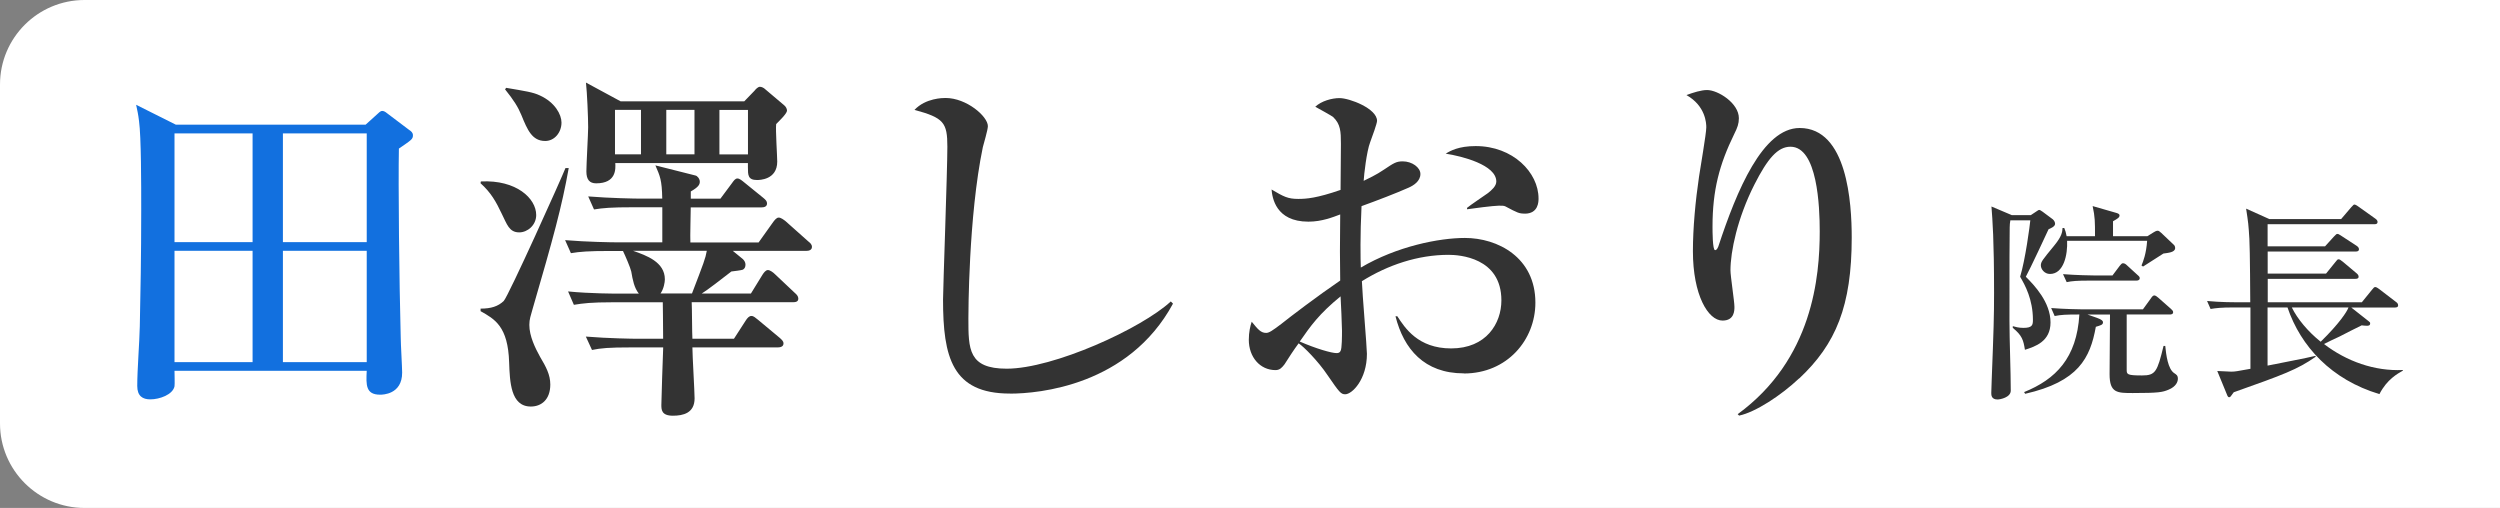
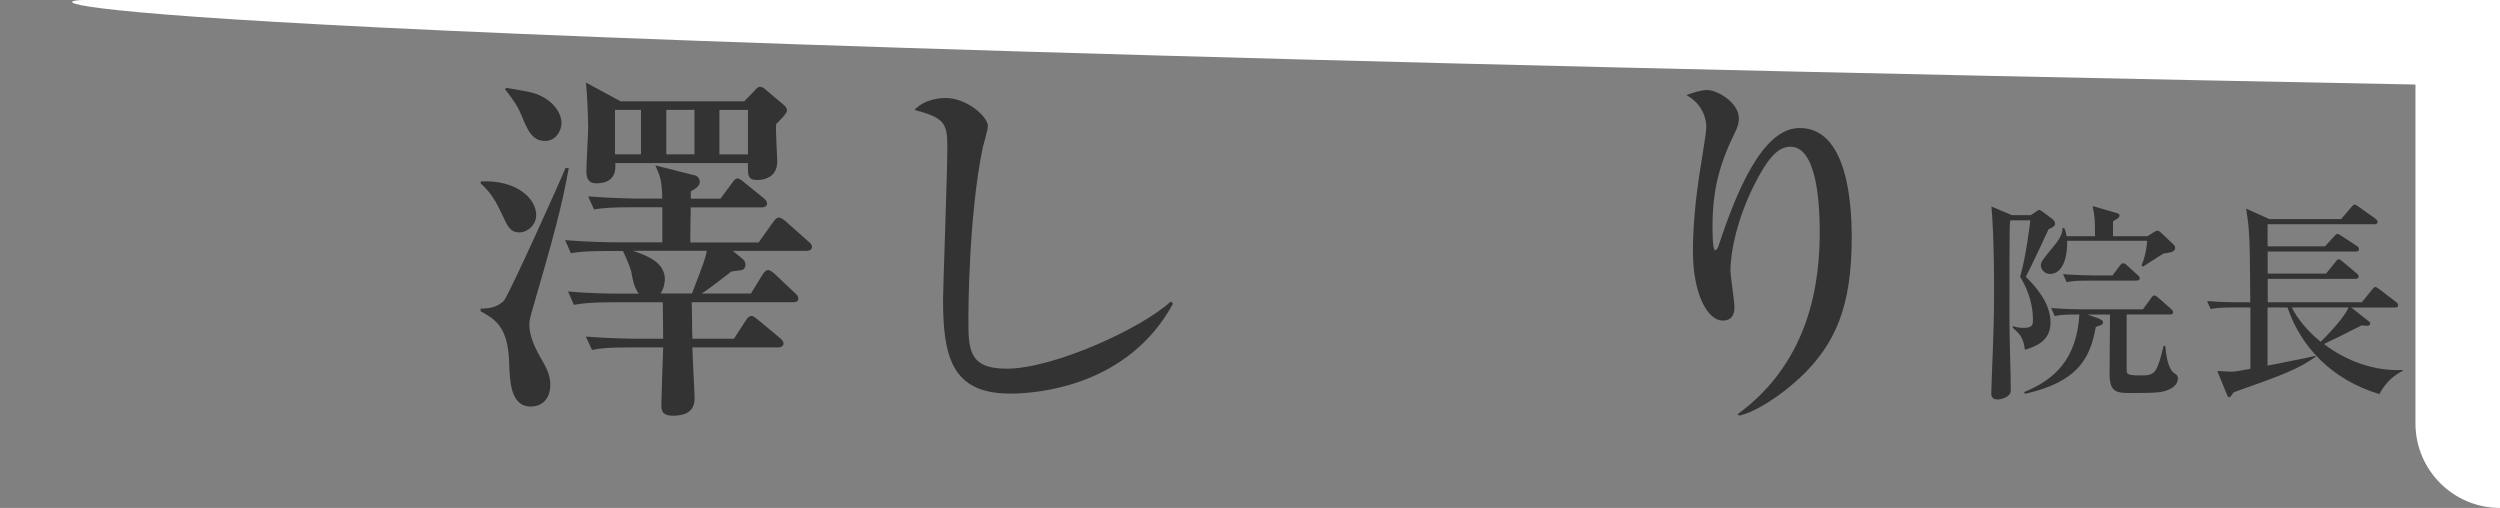
<svg xmlns="http://www.w3.org/2000/svg" id="Layer_2" data-name="Layer 2" viewBox="0 0 422.04 85.75">
  <rect x="0" y="0" width="422.04" height="85.75" fill="#808080" stroke="none" />
  <defs>
    <style>
      .cls-1 {
        fill: #1270df;
      }

      .cls-1, .cls-2, .cls-3 {
        stroke-width: 0px;
      }

      .cls-2 {
        fill: #333;
      }

      .cls-3 {
        fill: #fff;
      }
    </style>
  </defs>
  <g id="_レイヤー_1" data-name="レイヤー 1">
    <g>
-       <path class="cls-3" d="M14.27,0h407.77v85.75H14.27c-7.87,0-14.27-6.39-14.27-14.27V14.27C0,6.39,6.39,0,14.27,0Z" />
+       <path class="cls-3" d="M14.27,0h407.77v85.75c-7.87,0-14.27-6.39-14.27-14.27V14.27C0,6.39,6.39,0,14.27,0Z" />
      <g>
-         <path class="cls-1" d="M67.34,25.08c-.12,5.92.06,22.69.31,31.91,0,.98.24,5.06.24,5.92,0,3.72-3.36,3.72-3.72,3.72-2.44,0-2.38-1.65-2.26-4.03H29.46c0,.43.06,2.26,0,2.62-.3,1.4-2.5,2.2-4.09,2.2-1.28,0-2.2-.55-2.2-2.26,0-2.75.37-7.26.43-10.07.12-5.49.24-11.9.24-19.64,0-4.39,0-12.32-.37-15.01-.12-1.04-.3-1.89-.49-2.75l6.71,3.36h32.03l1.89-1.71c.31-.24.55-.61.92-.61.24,0,.49.12.79.37l3.72,2.81c.37.24.67.49.67.92,0,.67-.24.79-2.38,2.26ZM42.64,22.52h-13.18v18.36h13.18v-18.36ZM42.64,42.34h-13.18v18.79h13.18v-18.79ZM61.91,22.52h-14.15v18.36h14.15v-18.36ZM61.91,42.34h-14.15v18.79h14.15v-18.79Z" />
        <path class="cls-2" d="M96.01,28.37c-1.16,6.53-2.62,11.83-6.1,23.79-.3,1.1-.55,1.71-.55,2.68,0,1.89.98,3.9,1.83,5.43.98,1.65,1.71,2.99,1.71,4.64,0,2.56-1.52,3.72-3.29,3.72-3.42,0-3.54-4.21-3.66-7.44-.18-6.1-2.44-7.32-4.82-8.66v-.43c1.77,0,2.93-.37,3.9-1.28.79-.79,9.82-20.86,10.43-22.45h.55ZM81.19,30.63c5.98-.3,9.33,2.87,9.33,5.67,0,1.71-1.46,2.93-2.87,2.93-1.71,0-2.07-1.4-2.93-3.11-.98-2.07-1.83-3.6-3.6-5.19l.06-.31ZM85.46,14.83c3.23.55,4.51.73,5.67,1.28,2.56,1.16,3.66,3.23,3.66,4.58,0,1.65-1.16,3.11-2.75,3.11-2.2,0-2.99-1.83-4.03-4.39-.55-1.34-1.28-2.5-2.75-4.33l.18-.24ZM128.1,40.88l2.44-3.42c.24-.31.55-.73.92-.73s.85.37,1.16.61l3.84,3.42c.3.24.61.49.61.92,0,.55-.55.67-.92.67h-12.44l1.71,1.4c.24.24.43.55.43.92s-.12.67-.43.85c-.3.12-1.4.24-1.95.31-1.65,1.28-4.09,3.17-5,3.72h8.3l1.95-3.17c.24-.37.55-.79.92-.79s.92.43,1.16.67l3.36,3.17c.37.31.61.61.61.98,0,.55-.49.61-.92.61h-17.08c.06.98.06,5.31.12,6.16h7.02l2.01-3.11c.24-.37.55-.73.92-.73.43,0,.67.31,1.16.67l3.66,3.05c.24.24.61.49.61.92,0,.55-.55.67-.98.67h-14.4c0,1.34.37,7.44.37,8.6,0,2.5-1.95,2.93-3.66,2.93-1.95,0-1.95-1.04-1.95-1.83,0-.61.24-8.17.31-9.7h-5.43c-3.78,0-5.06.12-6.59.43l-1.04-2.26c3.72.31,8.05.37,8.72.37h4.33c0-3.6-.06-4.88-.06-6.16h-8.42c-3.72,0-5.06.18-6.59.43l-.98-2.26c3.72.37,7.99.37,8.66.37h3.29c-.79-.98-1.04-2.32-1.28-3.72-.12-.61-1.04-2.75-1.4-3.48h-2.2c-3.72,0-5.06.12-6.59.37l-.98-2.2c3.66.31,7.99.37,8.66.37h7.75v-5.92h-4.94c-3.72,0-5.06.12-6.59.37l-.98-2.2c3.66.3,7.99.37,8.66.37h3.84c-.06-3.17-.37-3.78-1.16-5.61l6.77,1.71c.31.06.73.55.73,1.04s-.24.92-1.52,1.65v1.22h5l1.95-2.62c.31-.43.55-.79.92-.79s.79.37,1.16.67l3.23,2.62c.37.31.61.55.61.92,0,.55-.49.67-.92.67h-11.96c0,.92-.12,5.06-.06,5.92h11.53ZM125.66,17.09l1.71-1.77c.24-.31.61-.67.91-.67s.67.18.92.43l3.17,2.68c.3.24.49.61.49.92,0,.49-1.4,1.83-1.83,2.26-.12.98.18,5.43.18,6.34,0,3.11-3.05,3.11-3.42,3.11-1.53,0-1.53-.85-1.53-2.13v-.73h-22.39c.06.98.18,3.42-3.23,3.42-1.1,0-1.65-.61-1.65-2.01,0-1.16.3-6.41.3-7.44,0-1.71-.18-5.86-.37-7.56l5.86,3.17h20.86ZM103.82,18.55v7.5h4.39v-7.5h-4.39ZM106.87,42.34c2.26.79,5.37,1.89,5.37,4.82,0,.49-.18,1.59-.73,2.38h5.31c2.01-5.25,2.26-5.86,2.5-7.2h-12.45ZM112.48,18.55v7.5h4.76v-7.5h-4.76ZM126.27,26.06v-7.5h-4.82v7.5h4.82Z" />
        <path class="cls-2" d="M170.49,66.44c-9.76,0-11.29-6.16-11.29-15.86,0-1.77.73-21.72.73-25.81s-.61-4.88-5.55-6.22c1.89-2.01,4.82-2.01,5.25-2.01,3.54,0,7.14,3.11,7.14,4.76,0,.61-.73,3.05-.85,3.54-2.44,11.71-2.44,28.37-2.44,28.92,0,5.19,0,8.48,6.47,8.48,7.87,0,22.75-6.77,27.7-11.35l.37.37c-7.5,13.85-22.69,15.19-27.51,15.19Z" />
-         <path class="cls-2" d="M247.11,63.03c-6.65,0-10.13-4.09-11.53-9.64h.31c1.28,1.95,3.48,5.43,9.09,5.43,5.92,0,8.48-4.21,8.48-8.11,0-7.26-7.14-7.69-8.91-7.69-5.19,0-10.25,1.71-14.64,4.45.06,1.95.85,11.22.85,12.26,0,4.33-2.5,6.83-3.66,6.83-.73,0-.98-.3-2.99-3.23-1.59-2.38-4.09-4.88-4.88-5.37-.73.98-1.77,2.56-2.38,3.54-.43.55-.79.98-1.52.98-2.62,0-4.51-2.2-4.51-5.12,0-1.28.24-2.32.49-3.05,1.04,1.28,1.53,1.89,2.44,1.89.49,0,1.04-.37,2.56-1.52,1.52-1.22,6.1-4.7,9.94-7.32-.06-4.09-.06-5.25,0-11.16-1.16.43-3.05,1.22-5.37,1.22-5.55,0-6.1-4.09-6.22-5.43,2.07,1.22,2.75,1.59,4.51,1.59,1.34,0,3.11-.12,7.14-1.52,0-1.22.06-6.65.06-7.75,0-2.14-.06-3.36-1.34-4.58-.12-.12-2.75-1.59-2.99-1.71,1.04-.98,2.81-1.46,4.09-1.46,1.71,0,6.34,1.77,6.34,3.84,0,.43-.79,2.62-1.16,3.6-.61,1.59-1.04,5.49-1.1,6.53.61-.3,2.2-1.04,3.42-1.89,1.65-1.1,2.07-1.4,3.17-1.4,1.59,0,2.99,1.04,2.99,2.13,0,1.22-1.16,1.95-2.01,2.32-2.07.92-5.25,2.14-7.93,3.11-.24,4.76-.18,9.09-.12,10.37,6.1-3.6,13.24-5,17.57-5,5.55,0,11.9,3.29,11.9,10.92,0,6.28-4.76,11.96-12.08,11.96ZM226.31,50.03c-3.66,2.99-5.06,5-6.89,7.63,2.81,1.22,5.37,1.95,6.22,1.95.24,0,.55-.06.67-.37.24-.37.24-2.62.24-3.42s-.18-4.88-.24-5.8ZM257.42,36.06c-.98,0-1.22-.12-3.29-1.22-.24-.12-.55-.12-1.1-.12-.85,0-4.64.49-5.37.61v-.24c.49-.43,3.05-2.14,3.54-2.5.61-.49,1.4-1.16,1.4-1.95,0-2.81-5.79-4.27-8.54-4.7.79-.49,2.2-1.28,5.06-1.28,6.28,0,10.61,4.45,10.61,8.85,0,.49,0,2.56-2.32,2.56Z" />
        <path class="cls-2" d="M303.72,63.88c-3.11,2.93-7.44,5.73-10.13,6.28l-.24-.24c12.69-9.27,13.85-23.24,13.85-30.87,0-4.15-.37-14.28-4.94-14.28-2.13,0-3.84,1.95-6.1,6.41-2.87,5.67-4.03,11.29-4.03,14.46,0,.98.67,5.25.67,6.16,0,.61,0,2.32-2.01,2.32-2.44,0-5-4.33-5-11.71,0-3.9.43-8.54,1.04-12.63.18-1.28,1.22-7.2,1.22-8.3,0-.67-.12-3.6-3.35-5.43,1.16-.43,2.5-.85,3.48-.85,1.83,0,5.37,2.2,5.37,4.76,0,.92-.24,1.59-.79,2.68-2.5,5.12-3.66,9.46-3.66,15.62,0,.73,0,3.97.43,3.97.31,0,.43-.37.55-.61,3.11-9.46,7.5-20.01,13.73-20.01,8.05,0,8.79,12.69,8.79,18.48,0,11.59-2.68,18-8.85,23.79Z" />
        <path class="cls-2" d="M342.83,36.32l.77-.51c.48-.33.55-.37.66-.37.07,0,.15,0,.55.29l1.72,1.28c.26.22.4.51.4.77,0,.48-.77.77-1.1.92-.07.18-3.22,6.92-3.84,8.02,1.43,1.43,4.17,4.28,4.17,7.72,0,3.22-2.6,4.06-4.32,4.61-.26-1.65-.48-2.42-2.05-3.7v-.29c.4.11.95.29,1.79.29,1.5,0,1.61-.48,1.61-1.35,0-3.44-1.32-5.86-2.16-7.28.88-2.86,1.65-8.71,1.72-9.52h-3.37c-.07.48-.11.66-.11,1.21-.04,3.44-.04,4.65-.04,15.78,0,3.26.22,8.49.22,11.75,0,1.17-1.83,1.5-2.23,1.5-1.06,0-1.06-.77-1.06-1.1,0-.15.04-1.06.07-2.16.33-8.53.4-10.69.4-14.79,0-9-.26-12.15-.44-14.53l3.44,1.46h3.18ZM352.35,53.08l1.68.59c.81.29.99.51.99.73,0,.44-.37.51-1.21.77-.95,5.27-2.93,9.26-11.93,11.31l-.18-.29c5.34-2.16,8.9-5.75,9.33-13.1-2.2,0-3.08.04-4.17.26l-.59-1.35c2.23.18,4.8.22,5.2.22h10.29l1.36-1.87c.11-.18.33-.48.55-.48.26,0,.51.26.7.4l2.12,1.87c.22.22.37.33.37.55,0,.37-.33.4-.59.4h-7.25v9.3c0,.81.04.99,2.6.99,2.27,0,2.56-.62,3.62-4.98h.29c.15,1.5.44,3.92,1.54,4.61.33.22.59.37.59.92,0,.48-.26,1.32-1.61,1.87-.99.4-1.57.55-6,.55-2.63,0-3.92,0-3.92-3.18,0-1.54.07-8.42.07-9.85v-.22h-3.84ZM362.52,39.87l1.06-.66c.18-.11.44-.26.66-.26.18,0,.29.07.62.37l2.12,2.01c.15.11.22.37.22.55,0,.73-1.21.81-1.98.92-.55.33-2.93,1.9-3.44,2.2l-.26-.18c.29-.7.8-1.98.95-4.17h-13.51c.11,2.31-.55,5.6-2.89,5.6-.95,0-1.54-.84-1.54-1.43,0-.62.22-.88,2.23-3.33,1.32-1.61,1.39-2.31,1.43-3h.29c.18.44.29.77.4,1.39h4.79c0-2.49,0-3.22-.4-5.09l4.06,1.17c.37.11.48.26.48.4,0,.37-.33.55-1.1.99v2.53h5.78ZM356.63,46.49l1.21-1.61c.22-.29.37-.44.55-.44.26,0,.48.15.7.37l1.76,1.61c.26.22.37.33.37.55,0,.33-.33.4-.55.4h-7.83c-2.23,0-3.04.07-3.95.26l-.62-1.35c2.23.18,4.83.22,5.24.22h3.15Z" />
        <path class="cls-2" d="M401.65,66.52c-8.05-2.42-13.25-8.02-15.48-14.61h-3.37v9.81c1.28-.26,6.96-1.35,8.09-1.65l.04.15c-3.08,2.16-5.49,3.04-13.84,6-.51.73-.59.84-.77.84-.15,0-.26-.11-.4-.51l-1.61-3.92c.37,0,2.01.11,2.34.11.7,0,.95-.07,3.26-.48v-10.36h-2.78c-2.23,0-3.04.11-3.95.26l-.59-1.35c2.23.22,4.79.22,5.2.22h2.09c0-.11-.04-9-.15-10.69-.15-2.45-.18-2.71-.55-5.12l3.92,1.76h12.12l1.72-2.01c.37-.4.4-.44.55-.44.18,0,.58.29.73.4l2.82,2.01c.15.11.33.29.33.51,0,.37-.29.4-.55.4h-18.01v3.73h9.7l1.5-1.65c.37-.4.44-.44.59-.44s.22.04.73.37l2.53,1.65c.15.11.37.29.37.55,0,.37-.33.4-.55.4h-14.86v3.73h9.85l1.57-1.94c.29-.37.37-.48.55-.48.15,0,.29.07.7.4l2.31,1.94c.18.15.37.33.37.59,0,.33-.29.37-.55.37h-14.79v3.95h15.89l1.72-2.12c.29-.37.37-.44.55-.44.11,0,.26.04.7.37l2.82,2.16c.15.11.33.26.33.55,0,.33-.29.37-.55.37h-7.36l2.93,2.31c.18.15.26.18.26.37,0,.4-.33.4-.59.4-.33,0-.55-.04-.84-.07-.59.26-3.18,1.61-3.7,1.87-.44.18-2.31,1.1-2.67,1.28,3.84,2.93,8.53,4.61,13.32,4.39v.11c-.88.51-2.67,1.46-3.95,3.95ZM386.9,51.91c.92,1.9,2.75,4.1,4.87,5.78,3.11-3.04,4.43-5.05,4.69-5.78h-9.55Z" />
      </g>
    </g>
  </g>
</svg>